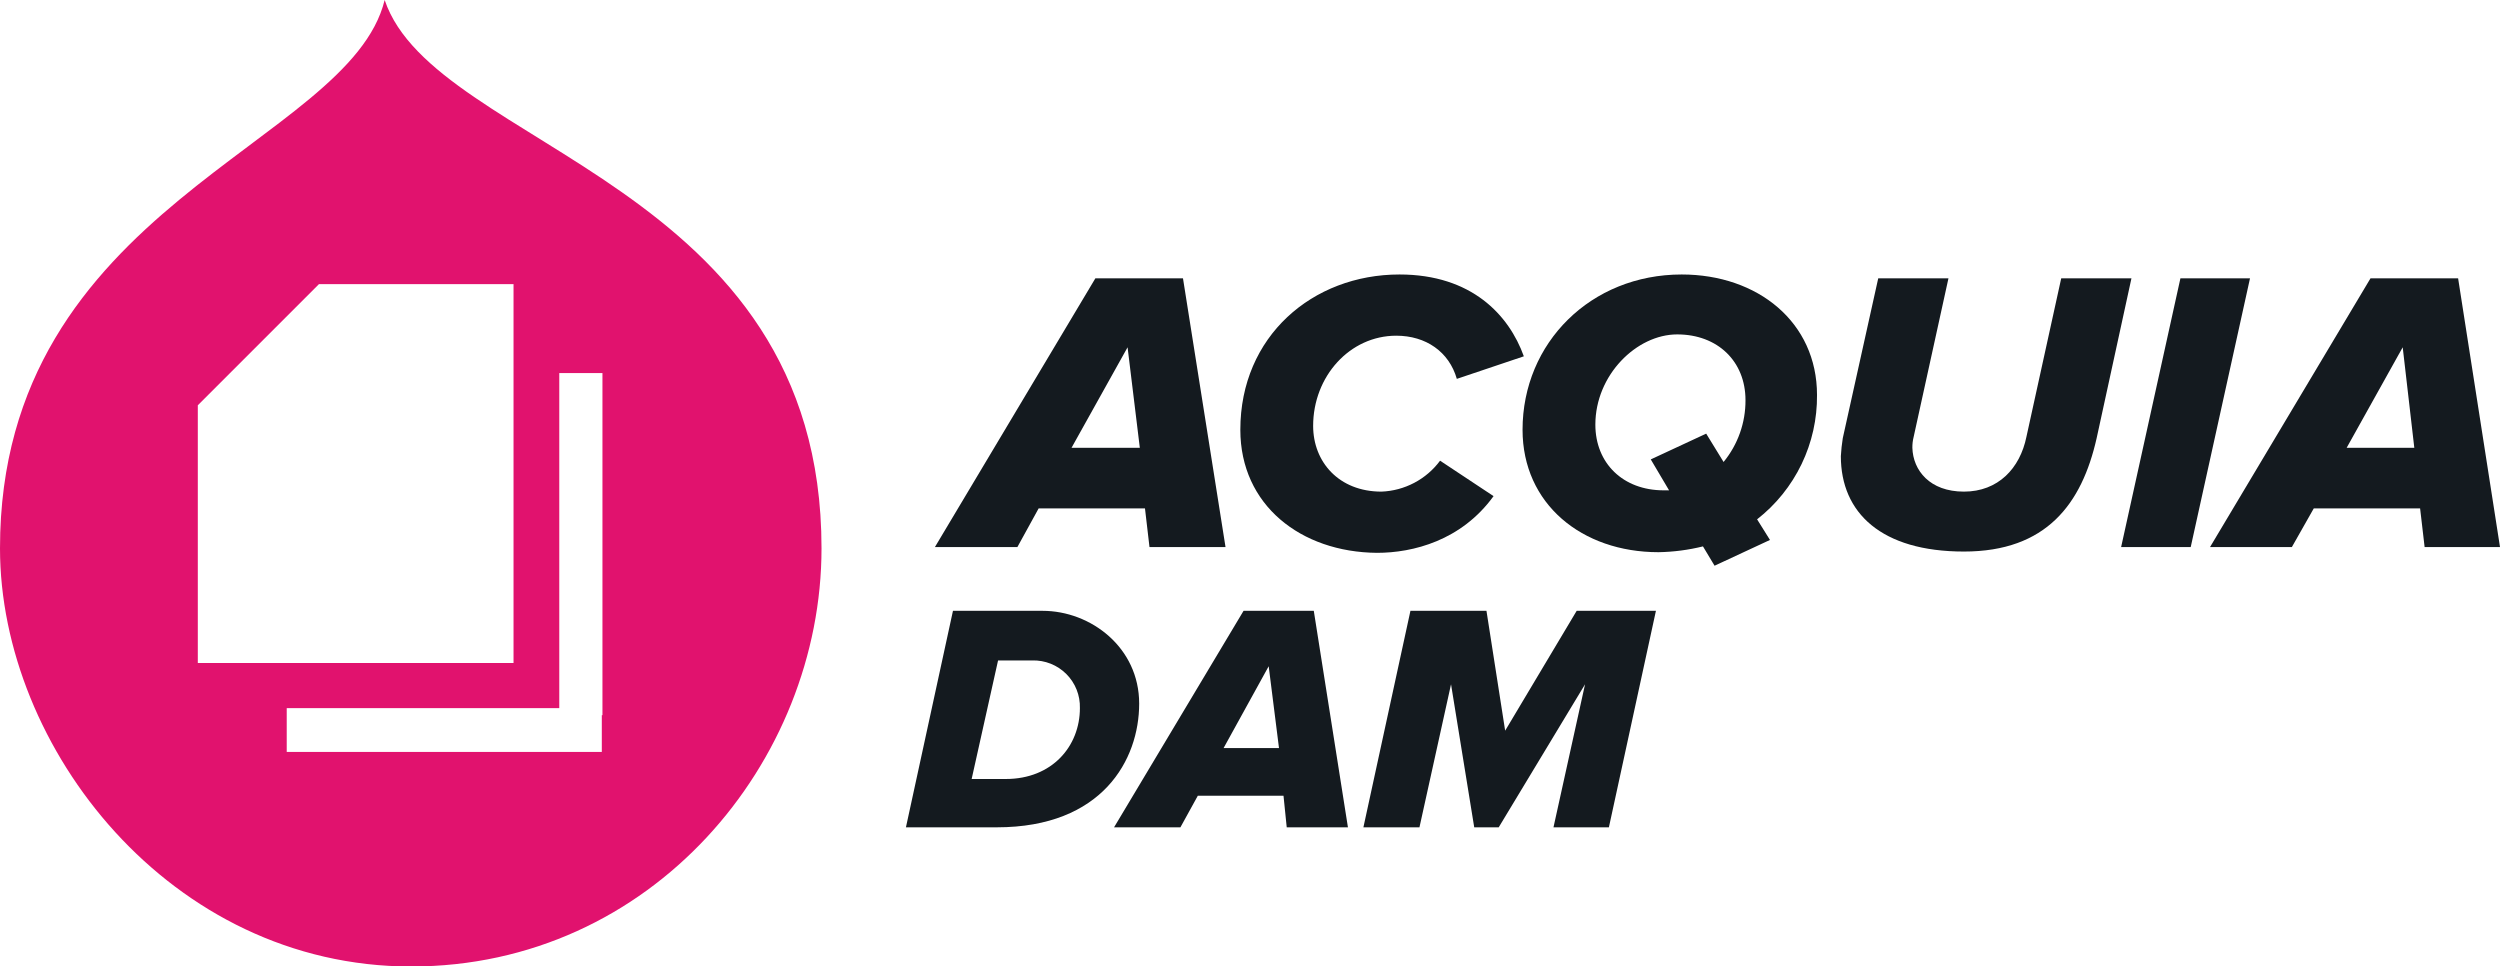
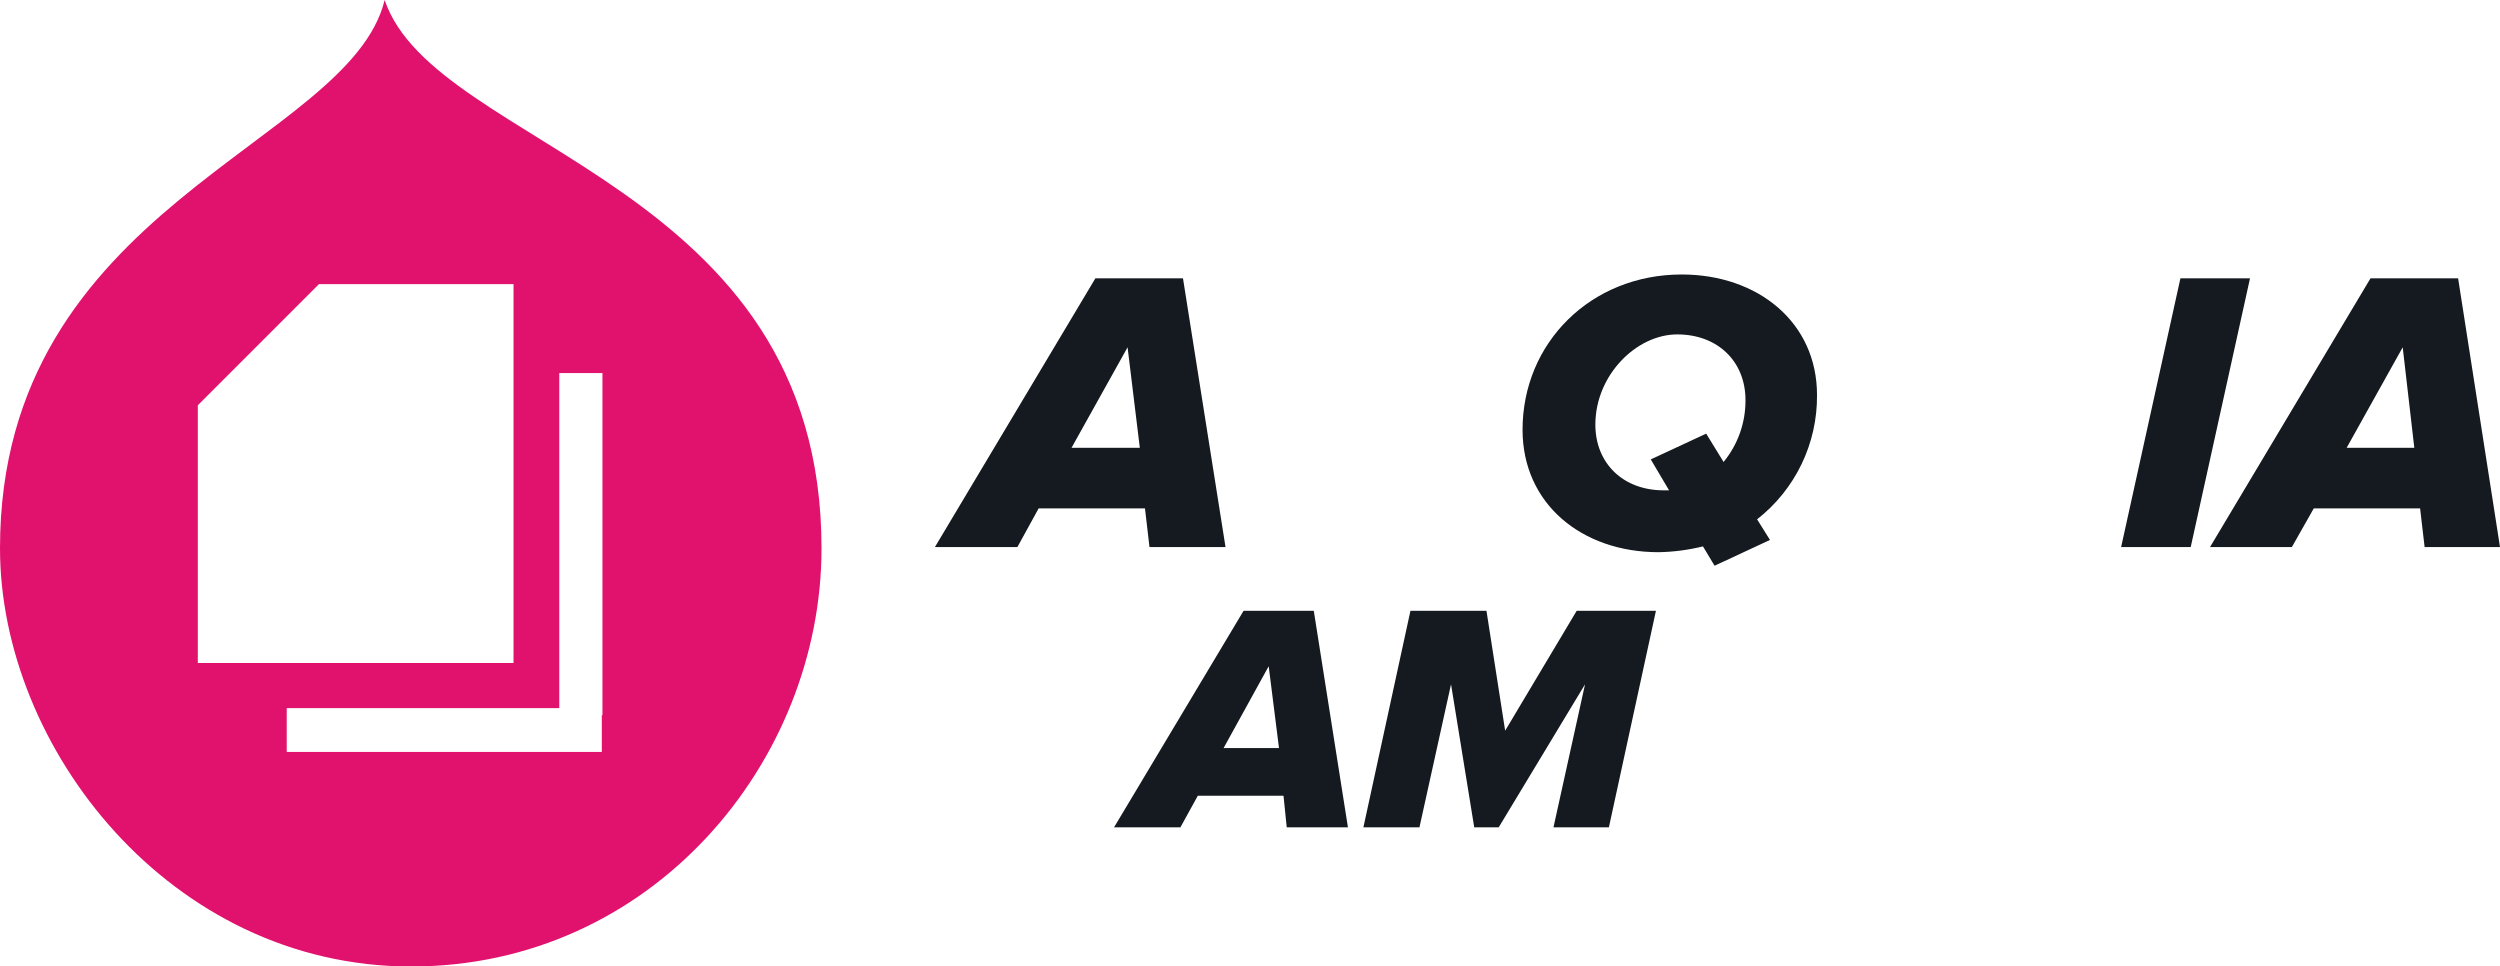
<svg xmlns="http://www.w3.org/2000/svg" width="388" height="150" viewBox="0 0 388 150" fill="none">
-   <path d="M140.6 128.4L147.9 94.8H161.8C169.3 94.8 176.8 100.5 176.8 109.2C176.8 117.9 171.1 128.4 154.7 128.4H140.6ZM150.8 120.9H156.1C163.3 120.9 167.6 115.8 167.6 109.9C167.627 108.921 167.455 107.946 167.093 107.036C166.73 106.125 166.186 105.299 165.494 104.606C164.801 103.913 163.974 103.369 163.064 103.007C162.154 102.645 161.179 102.472 160.2 102.5H154.9L150.8 120.9Z" fill="#141A1F" />
  <path d="M199.7 128.4L199.2 123.5H185.9L183.2 128.4H172.9L193 94.8H203.9L209.2 128.4H199.7ZM196.9 103.4L189.9 116.1H198.5L196.9 103.4Z" fill="#141A1F" />
  <path d="M241.1 128.4L246 106.2L232.6 128.4H228.8L225.2 106.2L220.3 128.4H211.6L218.9 94.8H230.7L233.6 113.4L244.7 94.8H257L249.7 128.4H241.1Z" fill="#141A1F" />
  <path d="M178.4 84.9L177.7 78.9H161.2L157.9 84.9H145.1L170 43.2H183.6L190.2 84.9H178.4ZM175 53.9L166.3 69.5H176.9L175 53.9Z" fill="#141A1F" />
-   <path d="M192.5 66.7C192.5 52.2 203.7 42.6 217.2 42.6C228.4 42.6 234.2 48.9 236.5 55.3L226.1 58.8C224.9 54.6 221.3 52.1 216.7 52.1C209.5 52.1 203.8 58.4 203.8 66.1C203.8 71.7 207.8 76.3 214.4 76.3C216.179 76.232 217.921 75.765 219.496 74.934C221.07 74.104 222.439 72.93 223.5 71.5L231.8 77C226.8 83.9 219.3 85.8 213.7 85.8C201.9 85.7 192.5 78.4 192.5 66.7Z" fill="#141A1F" />
  <path d="M236.3 66.7C236.3 53.2 246.9 42.6 261 42.6C272.8 42.6 282 50 282 61.3C282.035 65.015 281.215 68.688 279.602 72.035C277.989 75.382 275.627 78.313 272.7 80.6L274.7 83.8L266.1 87.8L264.3 84.8C262.041 85.358 259.726 85.66 257.4 85.7C245.5 85.7 236.3 78.2 236.3 66.7ZM259.1 76.2L256.2 71.3L264.8 67.3L267.5 71.7C269.718 68.995 270.921 65.599 270.9 62.1C270.9 56.1 266.6 51.9 260.3 51.9C254 51.9 247.6 58.2 247.6 65.9C247.6 71.9 251.9 76.1 258.2 76.1H259.1V76.2Z" fill="#141A1F" />
-   <path d="M285.7 70.8C285.751 69.862 285.851 68.928 286 68L291.5 43.2H302.4L297 67.8C296.859 68.356 296.792 68.927 296.8 69.5C296.9 73 299.5 76.3 304.8 76.3C310.1 76.3 313.5 72.7 314.5 67.8L319.9 43.2H330.8L325.4 68C323.1 78.2 317.6 85.6 304.8 85.6C292 85.6 285.7 79.6 285.7 70.8Z" fill="#141A1F" />
  <path d="M329.2 84.9L338.4 43.2H349.2L340 84.9H329.2Z" fill="#141A1F" />
  <path d="M376.3 84.9L375.6 78.9H359.1L355.7 84.9H343L367.9 43.2H381.5L388 84.9H376.3ZM372.9 53.9L364.2 69.5H374.7L372.9 53.9Z" fill="#141A1F" />
  <path fill-rule="evenodd" clip-rule="evenodd" d="M59.7 0C54.2 22.6 0 31.8 0 85.1C0 116 26.4 150 63.8 150C101.2 150 127.5 118.2 127.5 85.1C127.5 28 67.5 23.2 59.7 0ZM30.7 62.9L49.5 44.1H79.7V102.9H30.7V62.9ZM93.5 111H93.4V116.7H44.5V109.9H86.8V57.9H93.5V111Z" fill="#E1126E" />
</svg>